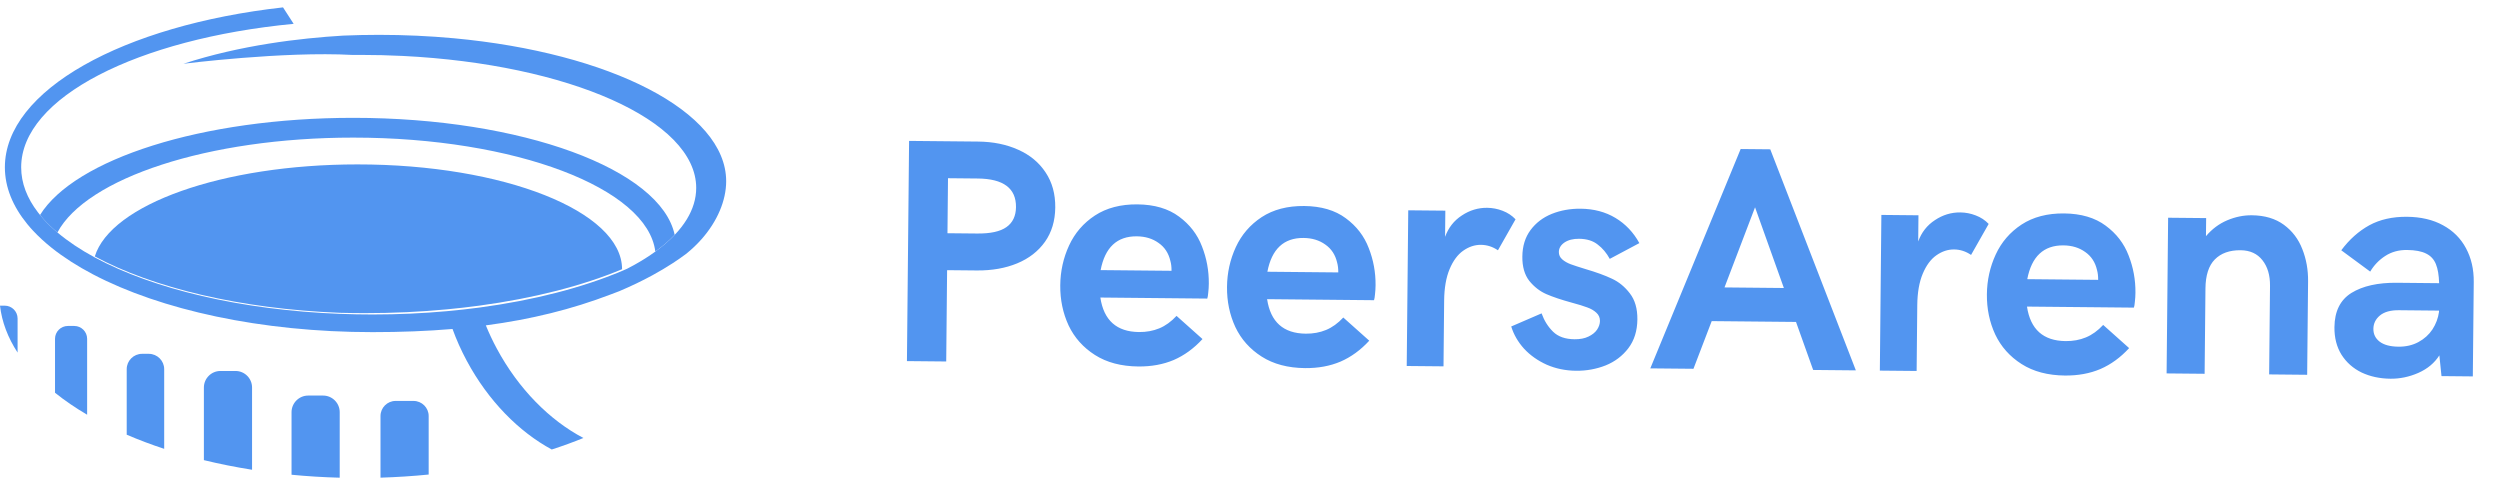
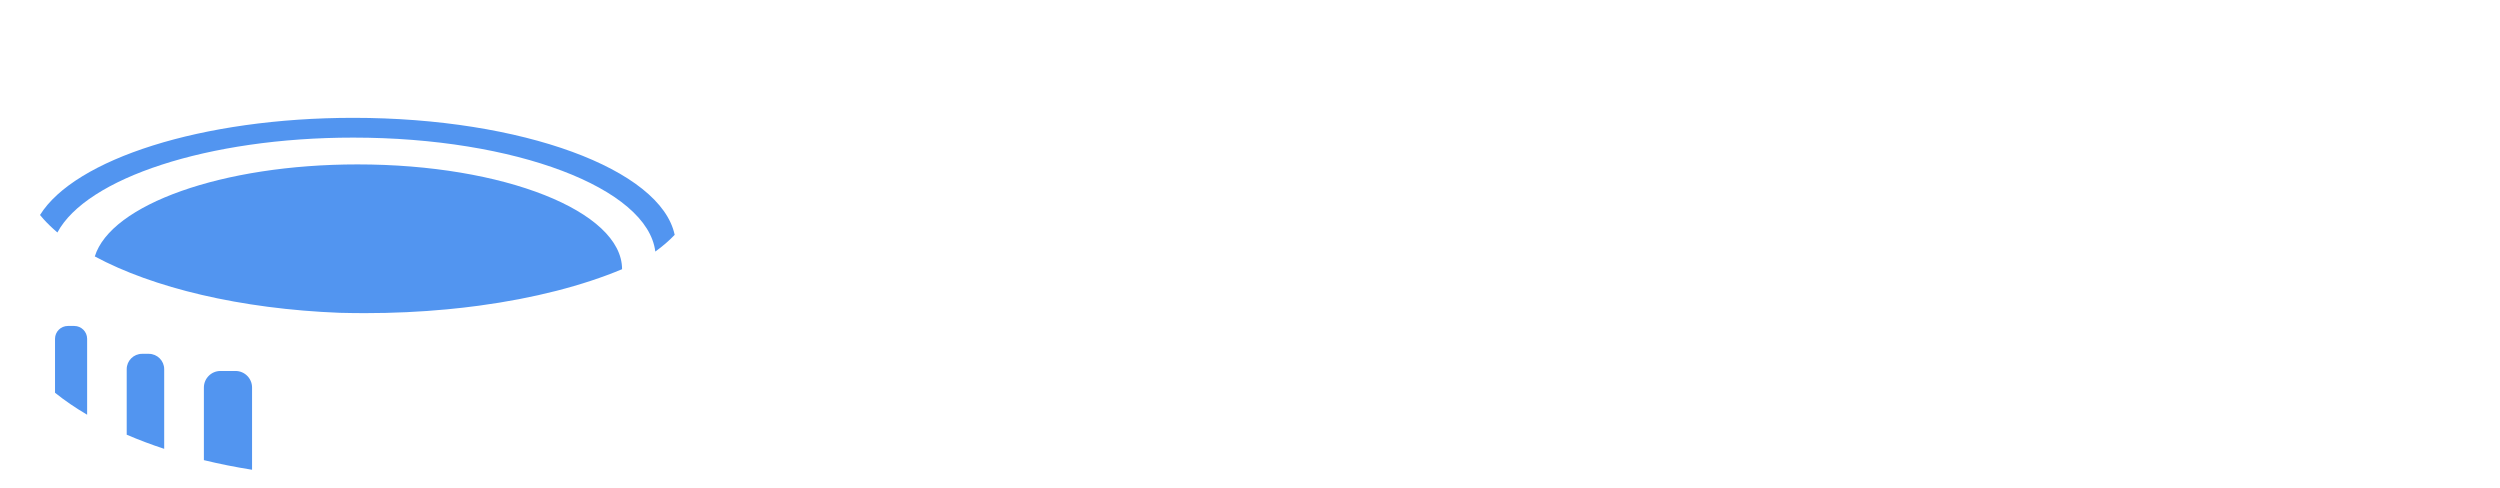
<svg xmlns="http://www.w3.org/2000/svg" width="164" height="32" viewBox="0 0 164 32" fill="none">
-   <path d="M59.636 9.243L64.165 9.287C65.153 9.297 66.031 9.476 66.798 9.824C67.565 10.165 68.163 10.662 68.593 11.314C69.023 11.959 69.234 12.724 69.225 13.61C69.216 14.489 68.991 15.24 68.549 15.863C68.106 16.486 67.498 16.957 66.725 17.277C65.952 17.596 65.071 17.751 64.083 17.742L62.13 17.723L62.072 23.713L59.495 23.688L59.636 9.243ZM64.106 15.319C64.979 15.327 65.617 15.187 66.022 14.898C66.434 14.609 66.643 14.171 66.649 13.585C66.661 12.351 65.825 11.726 64.142 11.71L62.189 11.691L62.154 15.3L64.106 15.319ZM74.675 24.041C73.55 24.03 72.602 23.779 71.829 23.287C71.057 22.796 70.481 22.149 70.1 21.348C69.726 20.54 69.544 19.663 69.553 18.715C69.562 17.788 69.755 16.918 70.131 16.104C70.507 15.289 71.072 14.634 71.827 14.137C72.588 13.64 73.518 13.397 74.615 13.407C75.733 13.418 76.643 13.686 77.347 14.211C78.051 14.729 78.552 15.382 78.851 16.168C79.157 16.948 79.306 17.761 79.298 18.606C79.296 18.811 79.284 19.008 79.261 19.199C79.246 19.383 79.224 19.512 79.196 19.587L72.183 19.518C72.407 21.013 73.252 21.767 74.717 21.782C75.201 21.787 75.645 21.706 76.049 21.539C76.452 21.373 76.83 21.1 77.181 20.722L78.884 22.242C78.319 22.857 77.691 23.314 77 23.614C76.308 23.907 75.533 24.049 74.675 24.041ZM76.852 17.764C76.855 17.519 76.83 17.304 76.777 17.119C76.659 16.607 76.401 16.212 76.001 15.936C75.609 15.653 75.133 15.508 74.574 15.503C73.279 15.49 72.488 16.229 72.201 17.719L76.852 17.764ZM85.613 24.148C84.489 24.137 83.54 23.886 82.768 23.394C81.996 22.903 81.419 22.256 81.039 21.455C80.665 20.647 80.483 19.77 80.492 18.822C80.501 17.895 80.694 17.025 81.07 16.21C81.446 15.396 82.011 14.741 82.766 14.243C83.527 13.747 84.456 13.504 85.554 13.514C86.671 13.525 87.582 13.793 88.286 14.318C88.99 14.836 89.491 15.488 89.79 16.275C90.096 17.055 90.245 17.868 90.237 18.713C90.235 18.917 90.222 19.115 90.2 19.305C90.185 19.489 90.163 19.619 90.135 19.693L83.122 19.625C83.346 21.12 84.191 21.874 85.656 21.889C86.14 21.893 86.584 21.813 86.987 21.646C87.391 21.48 87.769 21.207 88.12 20.829L89.823 22.349C89.258 22.963 88.63 23.421 87.938 23.721C87.247 24.014 86.472 24.156 85.613 24.148ZM87.791 17.871C87.793 17.626 87.768 17.411 87.716 17.226C87.598 16.714 87.339 16.319 86.94 16.043C86.547 15.76 86.072 15.615 85.513 15.61C84.218 15.597 83.427 16.336 83.14 17.826L87.791 17.871ZM92.381 13.796L94.814 13.819L94.797 15.537C95.014 14.939 95.38 14.472 95.894 14.137C96.409 13.794 96.963 13.626 97.556 13.632C97.903 13.635 98.24 13.7 98.566 13.825C98.899 13.951 99.183 14.138 99.419 14.386L98.265 16.419C97.919 16.184 97.549 16.065 97.154 16.061C96.745 16.057 96.355 16.186 95.984 16.448C95.621 16.704 95.323 17.106 95.093 17.656C94.863 18.206 94.744 18.893 94.736 19.718L94.694 24.032L92.281 24.009L92.381 13.796ZM103.391 24.322C102.696 24.315 102.053 24.182 101.463 23.924C100.879 23.66 100.385 23.311 99.98 22.877C99.583 22.437 99.301 21.951 99.136 21.417L101.128 20.557C101.3 21.036 101.552 21.437 101.883 21.761C102.214 22.085 102.682 22.249 103.289 22.255C103.65 22.259 103.954 22.2 104.201 22.08C104.454 21.96 104.643 21.808 104.767 21.626C104.892 21.436 104.955 21.246 104.957 21.055C104.959 20.837 104.879 20.655 104.717 20.511C104.562 20.366 104.365 20.252 104.127 20.168C103.89 20.077 103.546 19.971 103.098 19.851C102.425 19.667 101.871 19.481 101.437 19.293C101.009 19.104 100.637 18.814 100.32 18.423C100.011 18.024 99.859 17.495 99.866 16.834C99.872 16.145 100.052 15.564 100.404 15.091C100.756 14.617 101.22 14.264 101.795 14.031C102.376 13.798 103.008 13.685 103.69 13.691C104.555 13.7 105.317 13.902 105.974 14.296C106.631 14.691 107.154 15.242 107.542 15.948L105.6 16.982C105.392 16.598 105.13 16.285 104.812 16.044C104.501 15.795 104.093 15.669 103.588 15.664C103.193 15.66 102.872 15.742 102.625 15.91C102.385 16.078 102.263 16.285 102.261 16.53C102.259 16.721 102.333 16.882 102.481 17.013C102.63 17.144 102.816 17.251 103.04 17.335C103.271 17.419 103.594 17.524 104.009 17.651C104.709 17.856 105.286 18.066 105.741 18.282C106.195 18.491 106.587 18.811 106.917 19.244C107.254 19.677 107.419 20.247 107.412 20.956C107.404 21.706 107.207 22.334 106.821 22.842C106.434 23.349 105.936 23.726 105.327 23.972C104.718 24.212 104.073 24.328 103.391 24.322ZM114.187 9.776L116.129 9.795L121.744 24.296L118.943 24.269L117.818 21.119L112.288 21.065L111.091 24.192L108.26 24.165L114.187 9.776ZM117.022 18.893L115.131 13.599L113.127 18.855L117.022 18.893ZM123.418 14.099L125.851 14.123L125.834 15.84C126.052 15.242 126.417 14.776 126.932 14.44C127.446 14.097 128 13.929 128.593 13.935C128.941 13.938 129.277 14.003 129.603 14.129C129.936 14.255 130.221 14.441 130.457 14.689L129.302 16.723C128.957 16.488 128.586 16.368 128.191 16.364C127.782 16.36 127.392 16.489 127.022 16.751C126.658 17.007 126.361 17.41 126.131 17.959C125.9 18.509 125.781 19.197 125.773 20.021L125.731 24.335L123.318 24.312L123.418 14.099ZM135.461 24.635C134.337 24.624 133.388 24.373 132.616 23.881C131.844 23.39 131.268 22.743 130.887 21.942C130.513 21.134 130.331 20.257 130.34 19.309C130.349 18.382 130.542 17.512 130.918 16.698C131.294 15.883 131.859 15.228 132.614 14.731C133.375 14.234 134.304 13.991 135.402 14.001C136.519 14.012 137.43 14.28 138.134 14.805C138.838 15.323 139.339 15.976 139.638 16.762C139.944 17.542 140.093 18.355 140.085 19.2C140.083 19.404 140.07 19.602 140.048 19.793C140.033 19.977 140.011 20.106 139.983 20.18L132.97 20.112C133.194 21.607 134.039 22.361 135.504 22.376C135.988 22.381 136.432 22.3 136.835 22.133C137.239 21.967 137.617 21.694 137.968 21.316L139.671 22.836C139.106 23.45 138.478 23.908 137.786 24.208C137.095 24.501 136.32 24.643 135.461 24.635ZM137.639 18.358C137.641 18.113 137.616 17.898 137.564 17.713C137.446 17.201 137.187 16.806 136.788 16.53C136.395 16.247 135.92 16.102 135.361 16.097C134.066 16.084 133.275 16.823 132.988 18.313L137.639 18.358ZM142.229 14.283L144.723 14.307L144.711 15.493C145.105 15.026 145.568 14.68 146.102 14.453C146.636 14.227 147.175 14.116 147.721 14.122C148.566 14.13 149.266 14.338 149.821 14.745C150.376 15.153 150.779 15.685 151.032 16.342C151.291 16.992 151.417 17.695 151.41 18.452L151.35 24.586L148.856 24.561L148.913 18.744C148.919 18.056 148.754 17.499 148.418 17.073C148.081 16.64 147.603 16.421 146.982 16.415C146.26 16.408 145.696 16.61 145.29 17.022C144.89 17.427 144.686 18.062 144.678 18.928L144.623 24.52L142.129 24.496L142.229 14.283ZM157.903 14.221C158.816 14.23 159.602 14.415 160.259 14.776C160.924 15.137 161.426 15.639 161.768 16.283C162.116 16.927 162.286 17.665 162.278 18.497L162.217 24.692L160.162 24.672L160.022 23.311C159.704 23.812 159.244 24.196 158.641 24.463C158.046 24.723 157.438 24.85 156.817 24.844C156.115 24.837 155.483 24.701 154.92 24.436C154.364 24.165 153.924 23.776 153.602 23.268C153.287 22.761 153.132 22.16 153.139 21.464C153.149 20.422 153.521 19.672 154.255 19.216C154.996 18.759 155.99 18.537 157.237 18.55L160.007 18.577C159.992 18.052 159.921 17.635 159.795 17.327C159.668 17.012 159.456 16.782 159.157 16.636C158.859 16.483 158.44 16.404 157.902 16.399C157.357 16.393 156.878 16.525 156.467 16.794C156.062 17.056 155.735 17.397 155.485 17.817L153.587 16.418C154.119 15.707 154.731 15.161 155.423 14.78C156.122 14.398 156.949 14.212 157.903 14.221ZM157.339 22.742C157.83 22.747 158.267 22.646 158.651 22.438C159.034 22.231 159.34 21.954 159.569 21.609C159.797 21.257 159.941 20.873 159.999 20.458L160 20.376L157.362 20.35C156.824 20.345 156.41 20.46 156.122 20.696C155.84 20.932 155.698 21.224 155.694 21.571C155.691 21.919 155.828 22.2 156.105 22.413C156.389 22.628 156.801 22.737 157.339 22.742Z" fill="#5295F0" />
-   <path d="M47.637 11.89C47.637 13.143 47.065 14.51 46.027 15.685C45.722 16.03 45.377 16.361 44.993 16.666C44.724 16.866 44.441 17.065 44.144 17.257C43.722 17.532 43.272 17.8 42.799 18.058C42.125 18.425 41.398 18.775 40.626 19.101C40.624 19.103 40.536 19.135 40.428 19.176C40.261 19.237 40.048 19.318 40.046 19.321C37.509 20.289 34.839 20.952 31.871 21.344C32.076 21.845 32.31 22.344 32.575 22.839C34.018 25.536 36.082 27.583 38.272 28.732C37.609 29.003 36.916 29.255 36.195 29.487C34.048 28.327 32.033 26.306 30.613 23.655C30.246 22.971 29.937 22.276 29.686 21.581C28.039 21.721 26.297 21.788 24.44 21.788C17.101 21.788 10.527 20.319 6.103 17.999C5.082 17.463 4.173 16.881 3.397 16.263C2.937 15.896 2.523 15.514 2.16 15.124C2.03 14.984 1.907 14.845 1.792 14.702C0.841 13.54 0.32 12.284 0.32 10.975C0.32 5.911 8.084 1.661 18.566 0.484L19.263 1.563C9.024 2.548 1.389 6.389 1.389 10.975C1.389 12.007 1.774 13.001 2.491 13.932C2.534 13.99 2.58 14.048 2.627 14.103C2.704 14.197 2.785 14.291 2.868 14.384C3.135 14.681 3.436 14.969 3.768 15.25C4.455 15.832 5.278 16.38 6.22 16.89C10.028 18.945 15.771 20.338 22.304 20.589C22.312 20.589 22.319 20.589 22.327 20.589C23.022 20.615 23.728 20.63 24.44 20.63C26.112 20.63 27.743 20.555 29.312 20.414C30.037 20.348 30.747 20.269 31.445 20.176C35.025 19.698 38.225 18.864 40.809 17.773C40.918 17.726 41.027 17.681 41.133 17.632C41.3 17.547 41.462 17.459 41.62 17.372C42.119 17.095 42.577 16.805 42.991 16.502C43.475 16.15 43.901 15.785 44.261 15.406C44.575 15.077 44.837 14.741 45.05 14.393C45.456 13.73 45.671 13.037 45.671 12.327C45.671 7.881 37.281 4.212 26.432 3.67C25.523 3.625 24.598 3.602 23.66 3.602C23.481 3.602 23.299 3.602 23.12 3.604C18.602 3.354 12.037 4.182 12.037 4.182C15.771 2.962 19.69 2.504 22.496 2.337C22.508 2.337 22.523 2.335 22.536 2.335C23.302 2.303 24.078 2.286 24.864 2.286C26.534 2.286 28.163 2.363 29.73 2.506C29.747 2.508 29.762 2.508 29.777 2.51C39.995 3.457 47.637 7.297 47.637 11.89Z" fill="#5295F0" />
  <path d="M44.259 15.406C43.899 15.786 43.474 16.151 42.988 16.503C42.477 12.34 33.8 9.027 23.173 9.027C13.634 9.027 5.668 11.694 3.766 15.251C3.433 14.969 3.135 14.682 2.866 14.385C2.781 14.291 2.702 14.198 2.625 14.104C4.9 10.445 13.237 7.73 23.173 7.73C34.255 7.73 43.346 11.106 44.259 15.406Z" fill="#5295F0" />
  <path d="M40.808 17.66C38.245 18.734 35.036 19.566 31.426 20.052C30.731 20.146 30.021 20.227 29.298 20.295C27.577 20.457 25.784 20.542 23.94 20.542C23.396 20.542 22.859 20.534 22.326 20.521C22.317 20.521 22.311 20.521 22.302 20.521C15.769 20.269 10.027 18.875 6.219 16.822C7.268 13.418 14.581 10.785 23.449 10.785C33.034 10.781 40.804 13.86 40.808 17.66Z" fill="#5295F0" />
  <path d="M5.716 22.225V27.206C4.946 26.754 4.241 26.272 3.609 25.765V22.225C3.609 21.762 3.989 21.383 4.452 21.383H4.874C5.336 21.383 5.716 21.762 5.716 22.225Z" fill="#5295F0" />
  <path d="M10.771 24.217V29.444C9.912 29.162 9.091 28.851 8.312 28.516V24.217C8.312 23.663 8.765 23.211 9.319 23.211H9.762C10.317 23.211 10.771 23.665 10.771 24.217Z" fill="#5295F0" />
-   <path d="M1.154 20.893V23.13C0.518 22.153 0.122 21.121 0 20.051H0.311C0.774 20.051 1.154 20.43 1.154 20.893Z" fill="#5295F0" />
  <path d="M16.535 25.419V30.816C15.445 30.643 14.39 30.432 13.375 30.185V25.421C13.375 24.824 13.863 24.336 14.46 24.336H15.45C16.047 24.334 16.535 24.822 16.535 25.419Z" fill="#5295F0" />
-   <path d="M22.285 27.039V31.337C21.21 31.308 20.157 31.244 19.125 31.143V27.039C19.125 26.44 19.615 25.949 20.215 25.949H21.193C21.795 25.947 22.285 26.44 22.285 27.039Z" fill="#5295F0" />
-   <path d="M28.121 27.29V31.13C27.091 31.233 26.036 31.301 24.961 31.335V27.29C24.961 26.746 25.407 26.301 25.95 26.301H27.129C27.673 26.301 28.121 26.746 28.121 27.29Z" fill="#5295F0" />
</svg>